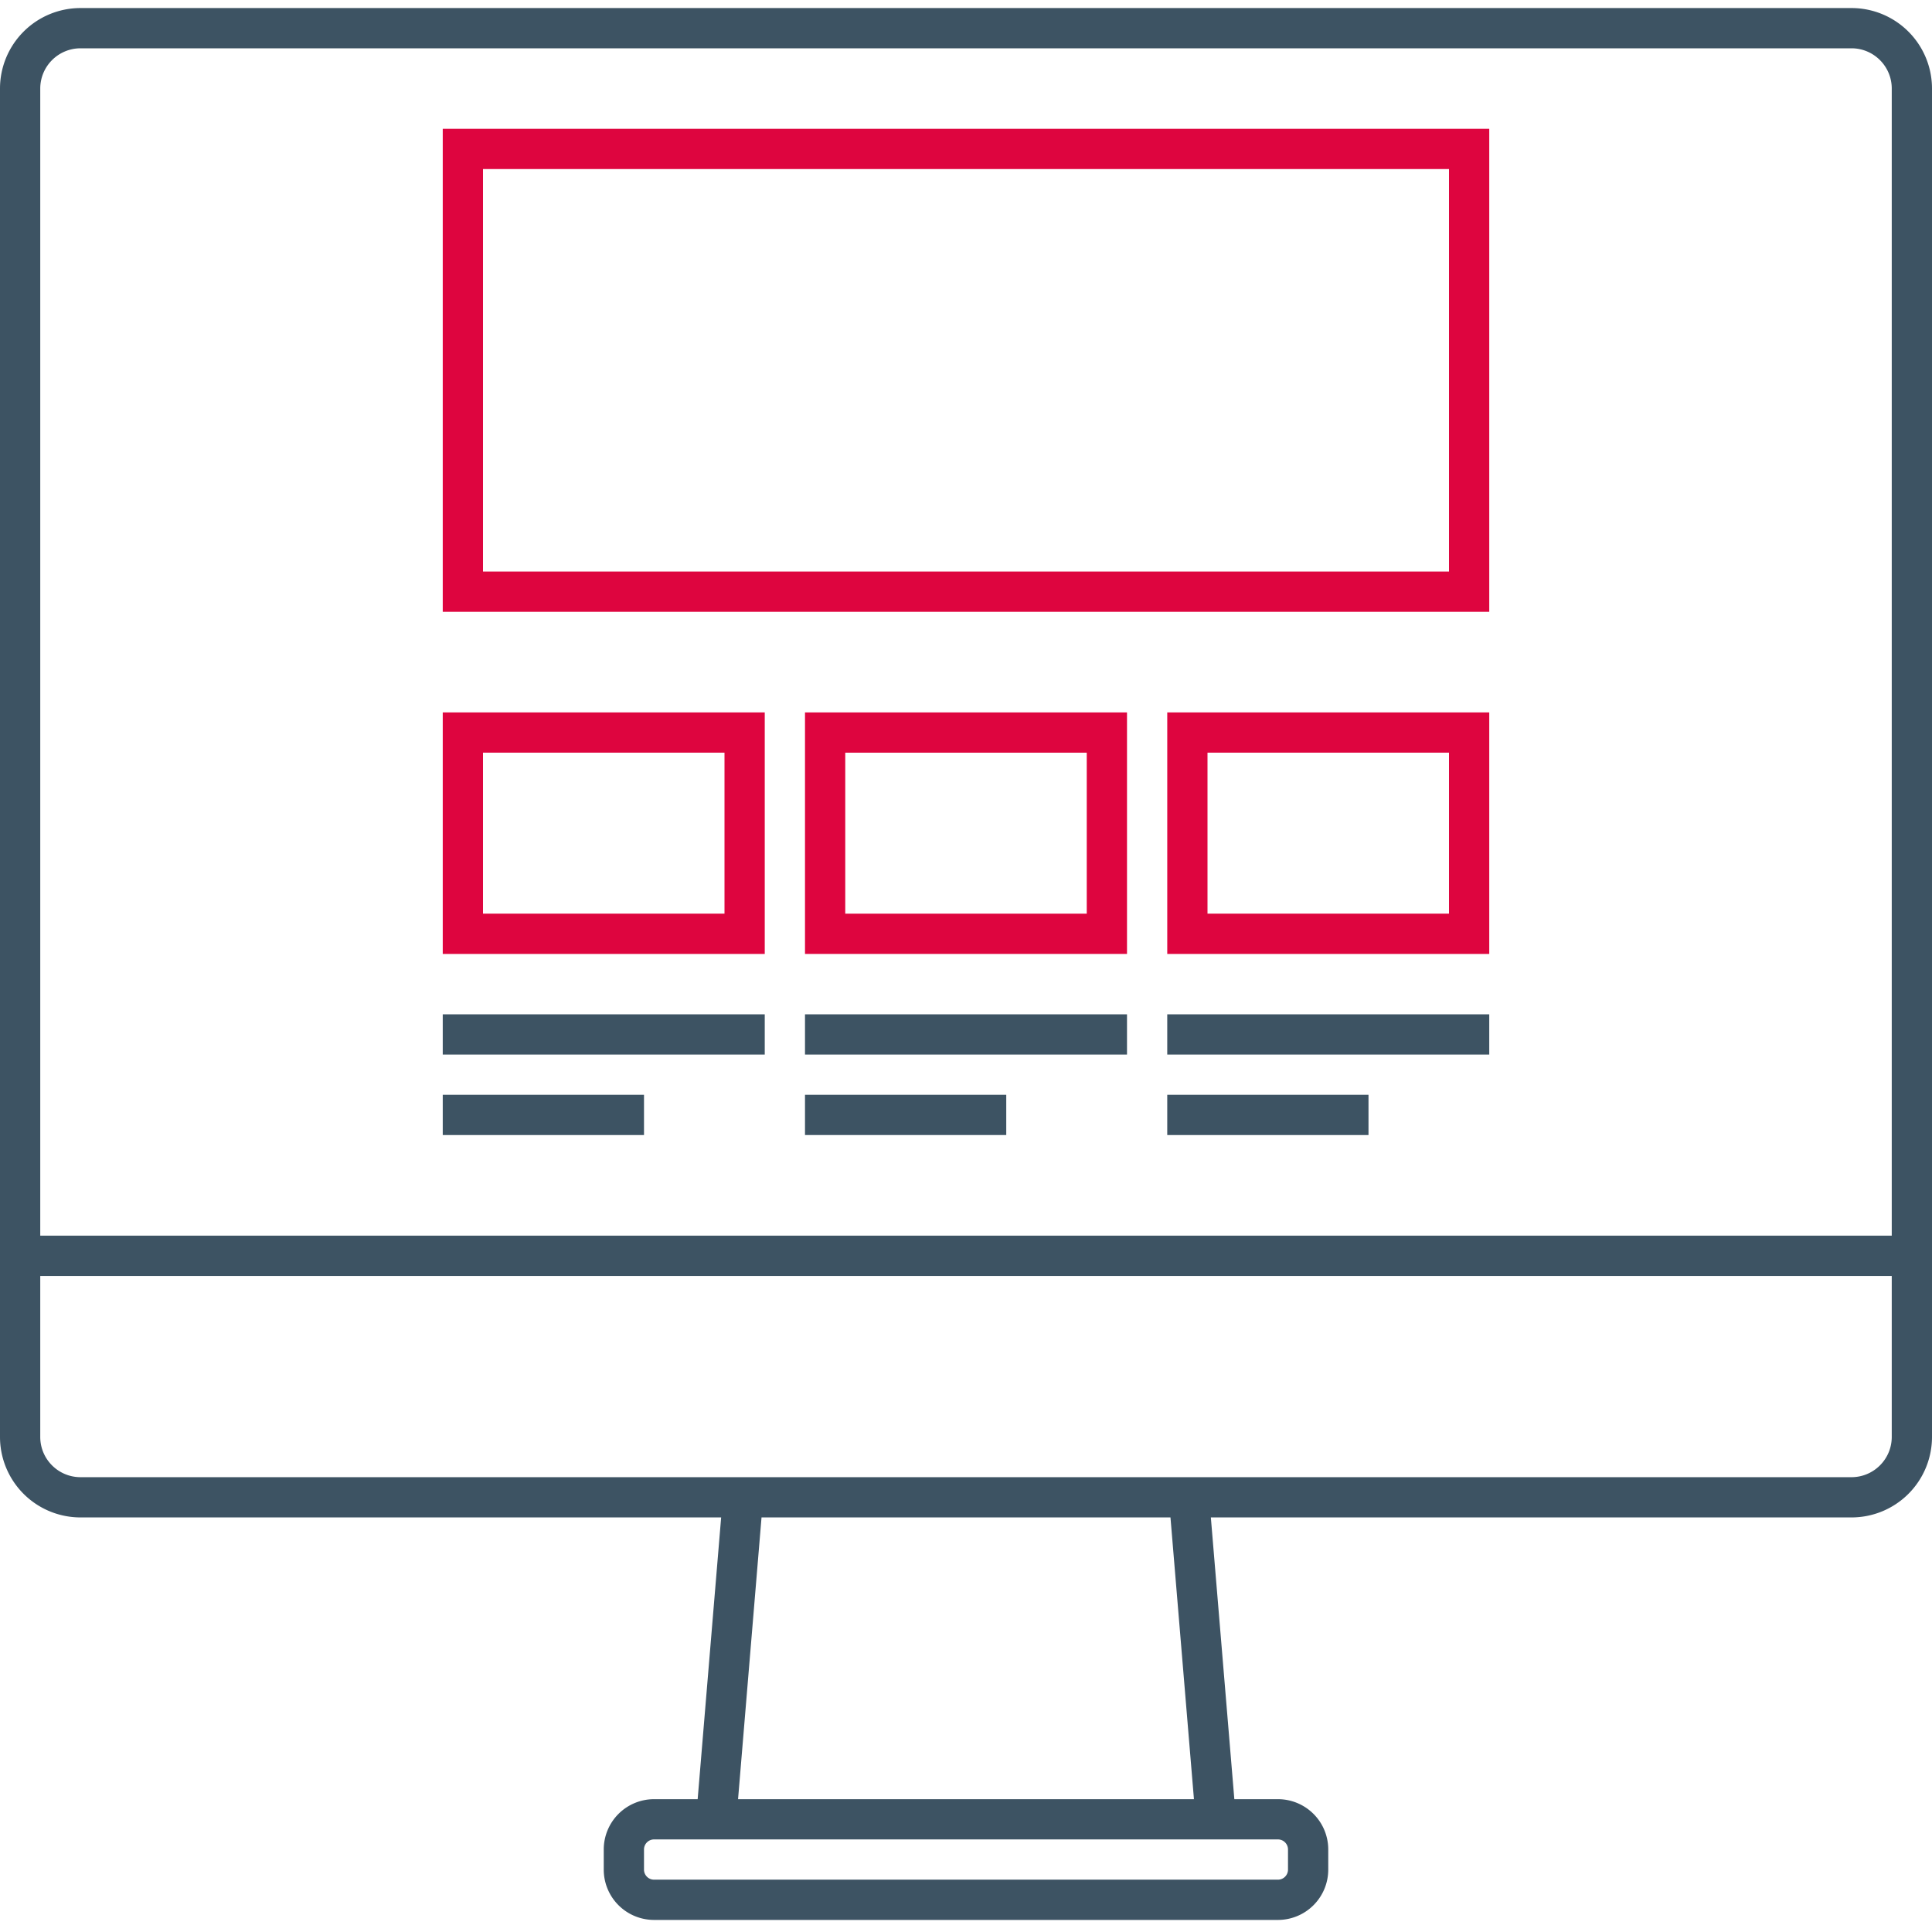
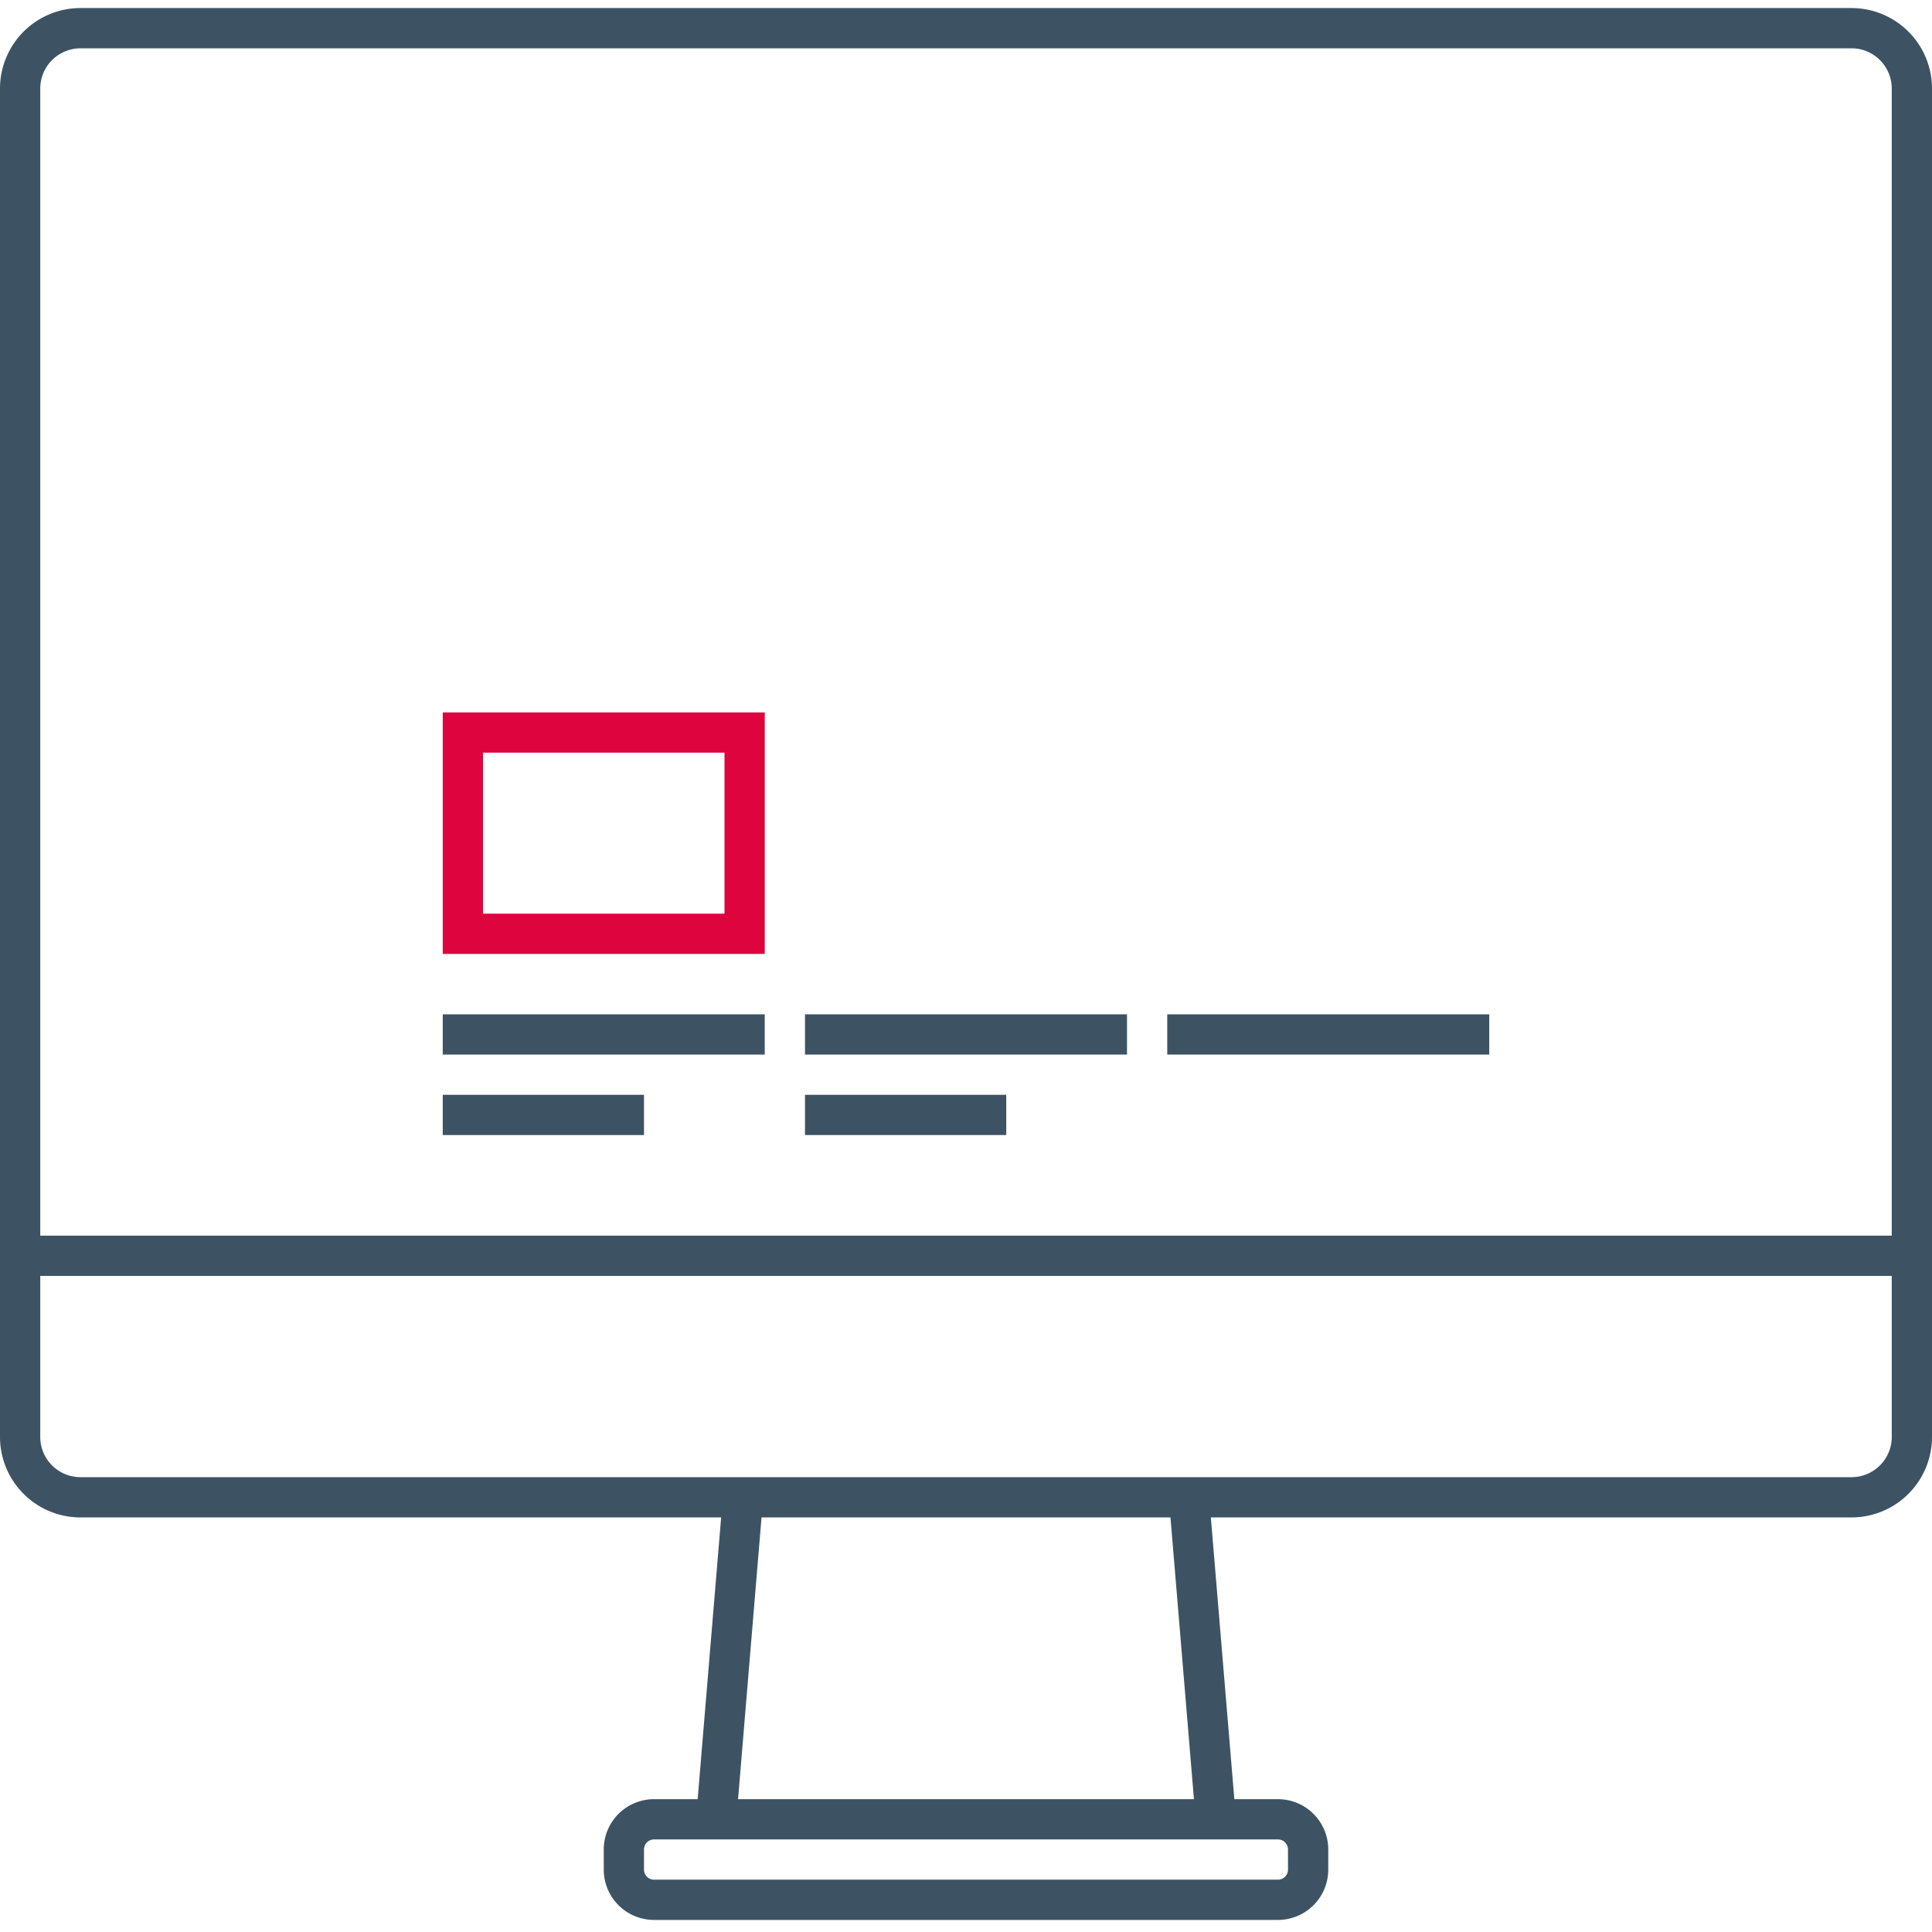
<svg xmlns="http://www.w3.org/2000/svg" width="120" height="120" viewBox="0 0 120 120">
  <g>
    <g>
      <path fill="#3d5363" d="M115 .5a5 5 0 0 1 5 5v83.75a5 5 0 0 1-5 5H75.208l1.459 17.5h2.708a3.125 3.125 0 0 1 3.125 3.125v1.25a3.125 3.125 0 0 1-3.125 3.125h-38.75a3.125 3.125 0 0 1-3.125-3.125v-1.25a3.125 3.125 0 0 1 3.125-3.125h2.708l1.459-17.5H5a5 5 0 0 1-5-5V5.5a5 5 0 0 1 5-5zM40.625 114.25a.625.625 0 0 0-.625.625v1.25c0 .345.28.625.625.625h38.75c.345 0 .625-.28.625-.625v-1.25a.625.625 0 0 0-.625-.625zm32.075-20H47.3l-1.458 17.5h28.316zm44.8-15H2.5v10c0 1.38 1.12 2.5 2.5 2.5h110c1.379 0 2.5-1.12 2.5-2.5zm0-2.5V5.5c0-1.379-1.121-2.5-2.5-2.5H5a2.502 2.502 0 0 0-2.5 2.5v71.25z" />
    </g>
    <g>
-       <path fill="#de053f" d="M27.5 8h65v30h-65zM30 35.5h60v-25H30z" />
-     </g>
+       </g>
    <g>
      <path fill="#de053f" d="M27.5 44.25h20v15h-20zm2.5 12.5h15v-10H30z" />
    </g>
    <g>
-       <path fill="#de053f" d="M50 44.25h20v15H50zm2.5 12.5h15v-10h-15z" />
-     </g>
+       </g>
    <g>
-       <path fill="#de053f" d="M72.5 44.25h20v15h-20zm2.5 12.5h15v-10H75z" />
-     </g>
+       </g>
    <g>
      <path fill="#3d5363" d="M27.5 65.5h20V63h-20z" />
    </g>
    <g>
      <path fill="#3d5363" d="M27.5 70.5H40V68H27.5z" />
    </g>
    <g>
      <path fill="#3d5363" d="M50 65.5h20V63H50z" />
    </g>
    <g>
      <path fill="#3d5363" d="M50 70.5h12.5V68H50z" />
    </g>
    <g>
      <path fill="#3d5363" d="M72.5 65.5h20V63h-20z" />
    </g>
    <g>
-       <path fill="#3d5363" d="M72.5 70.5H85V68H72.5z" />
-     </g>
+       </g>
  </g>
</svg>